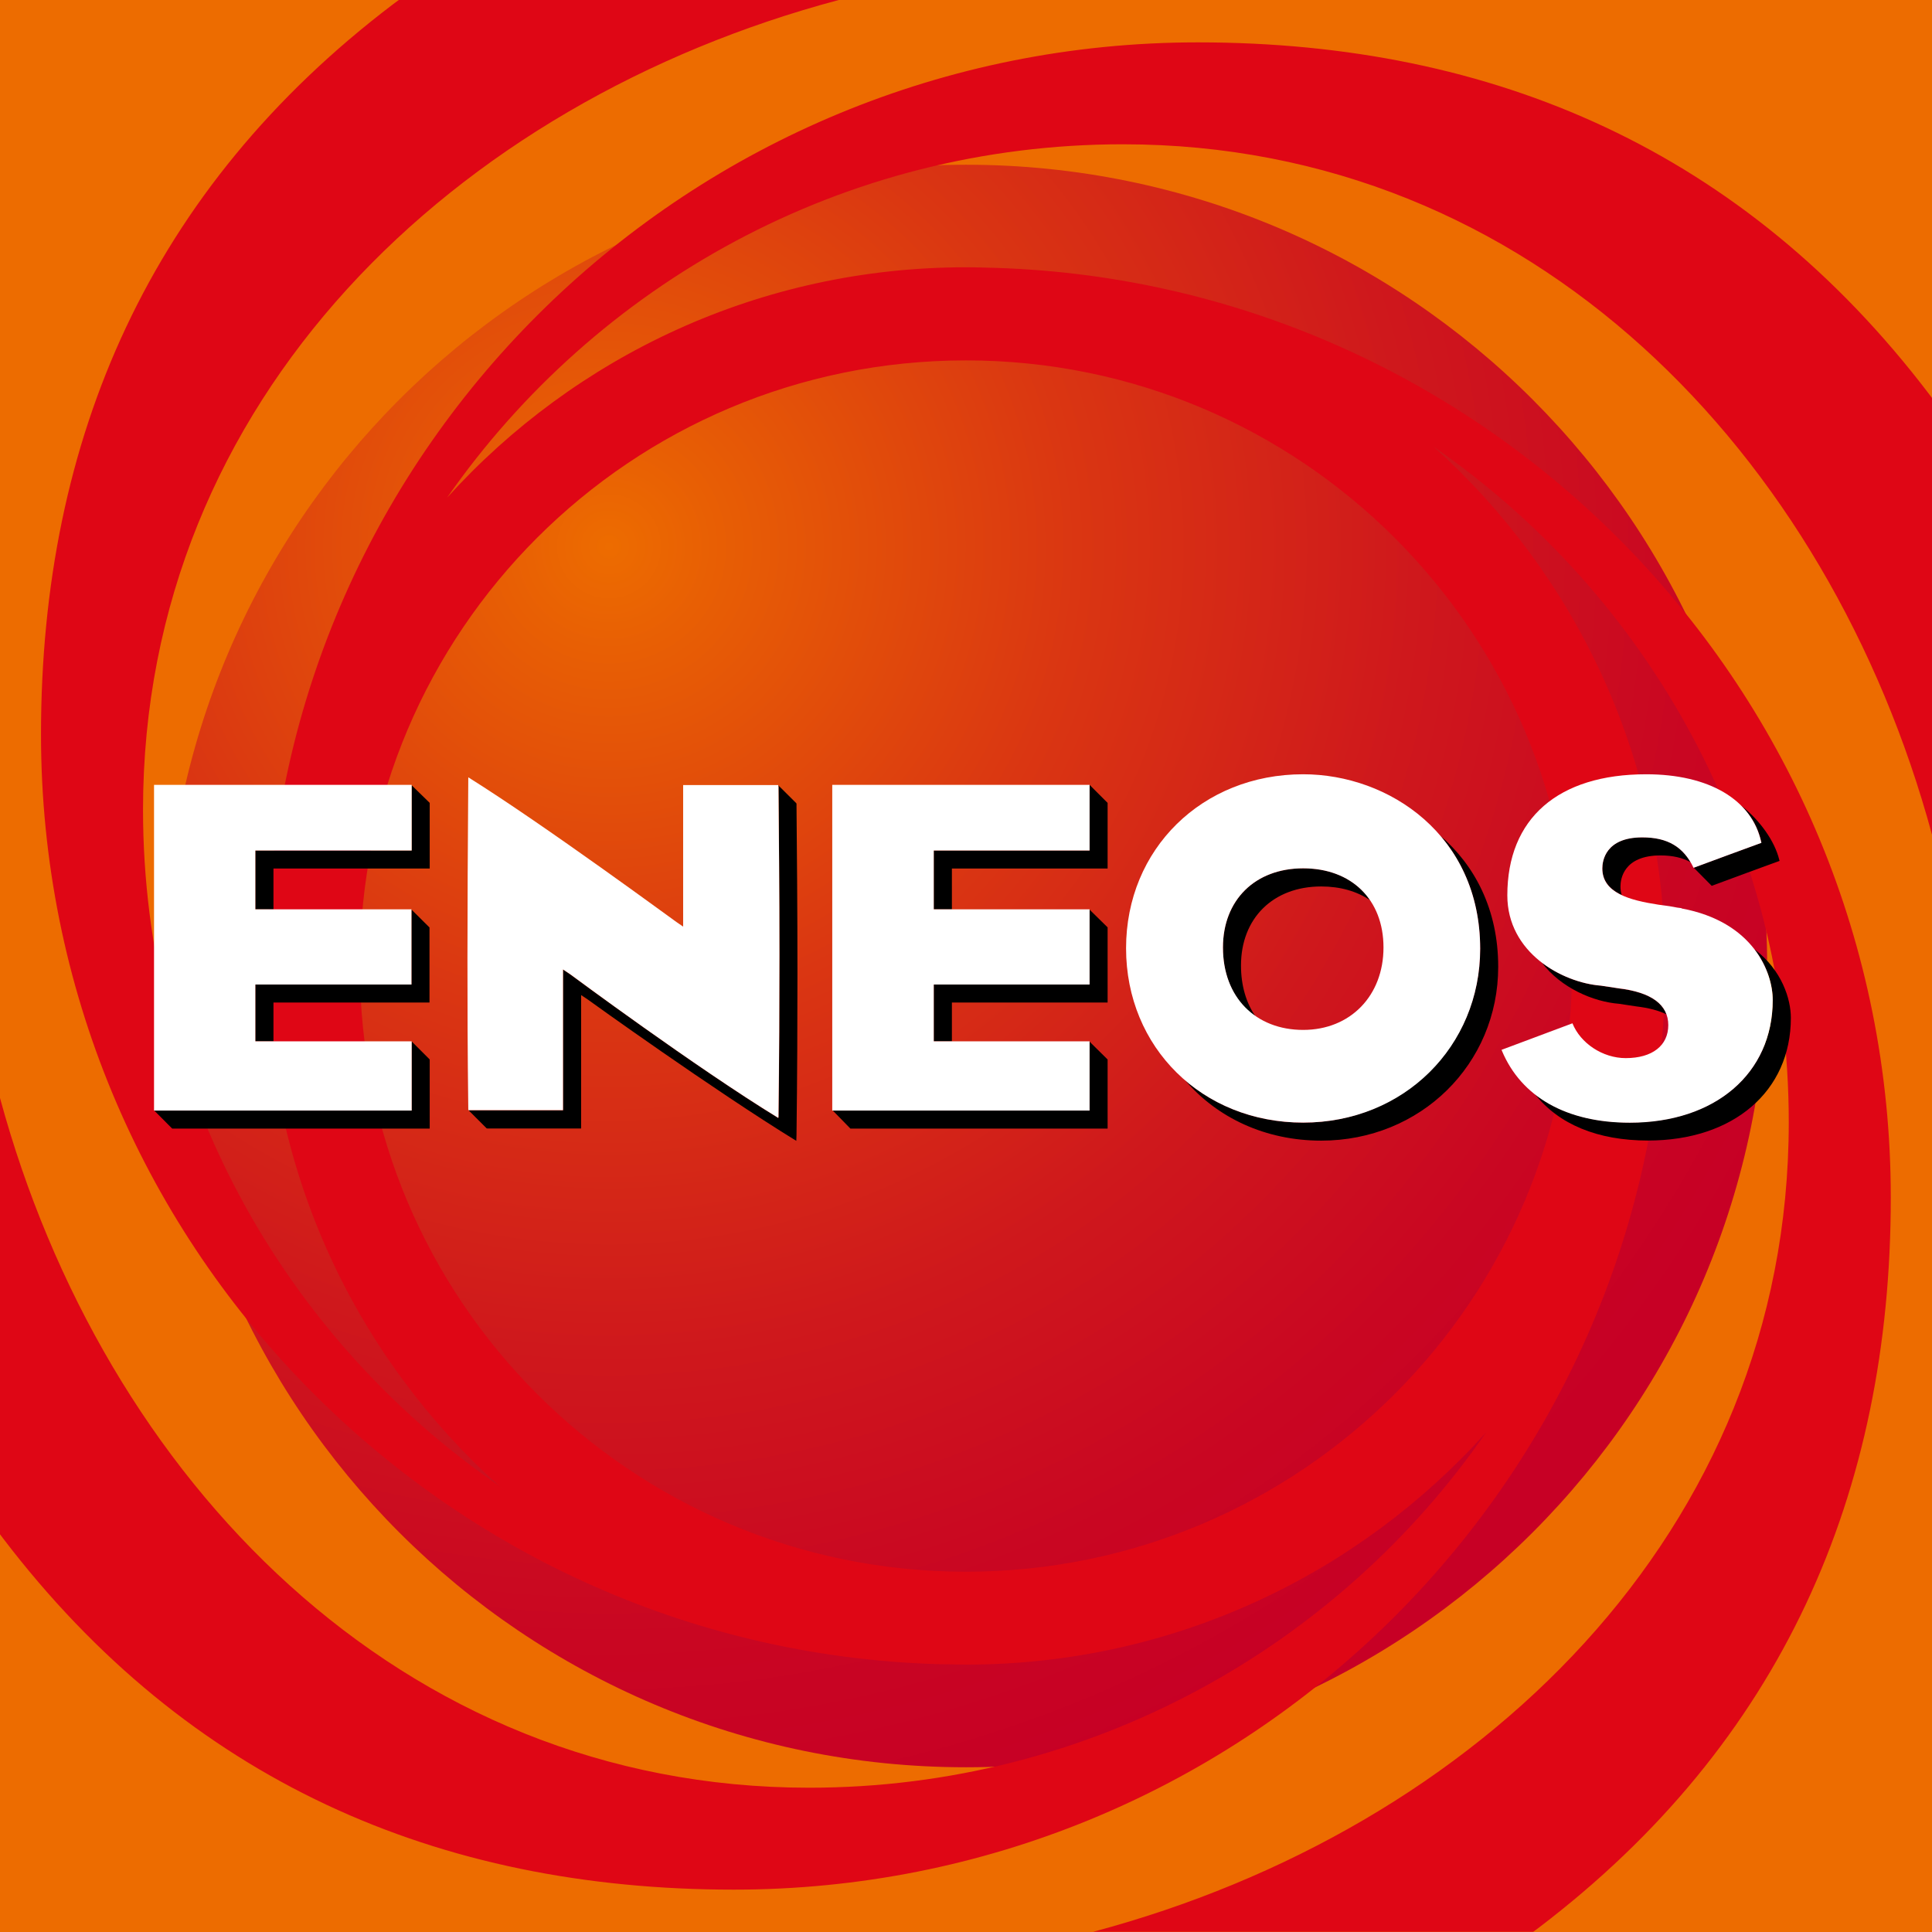
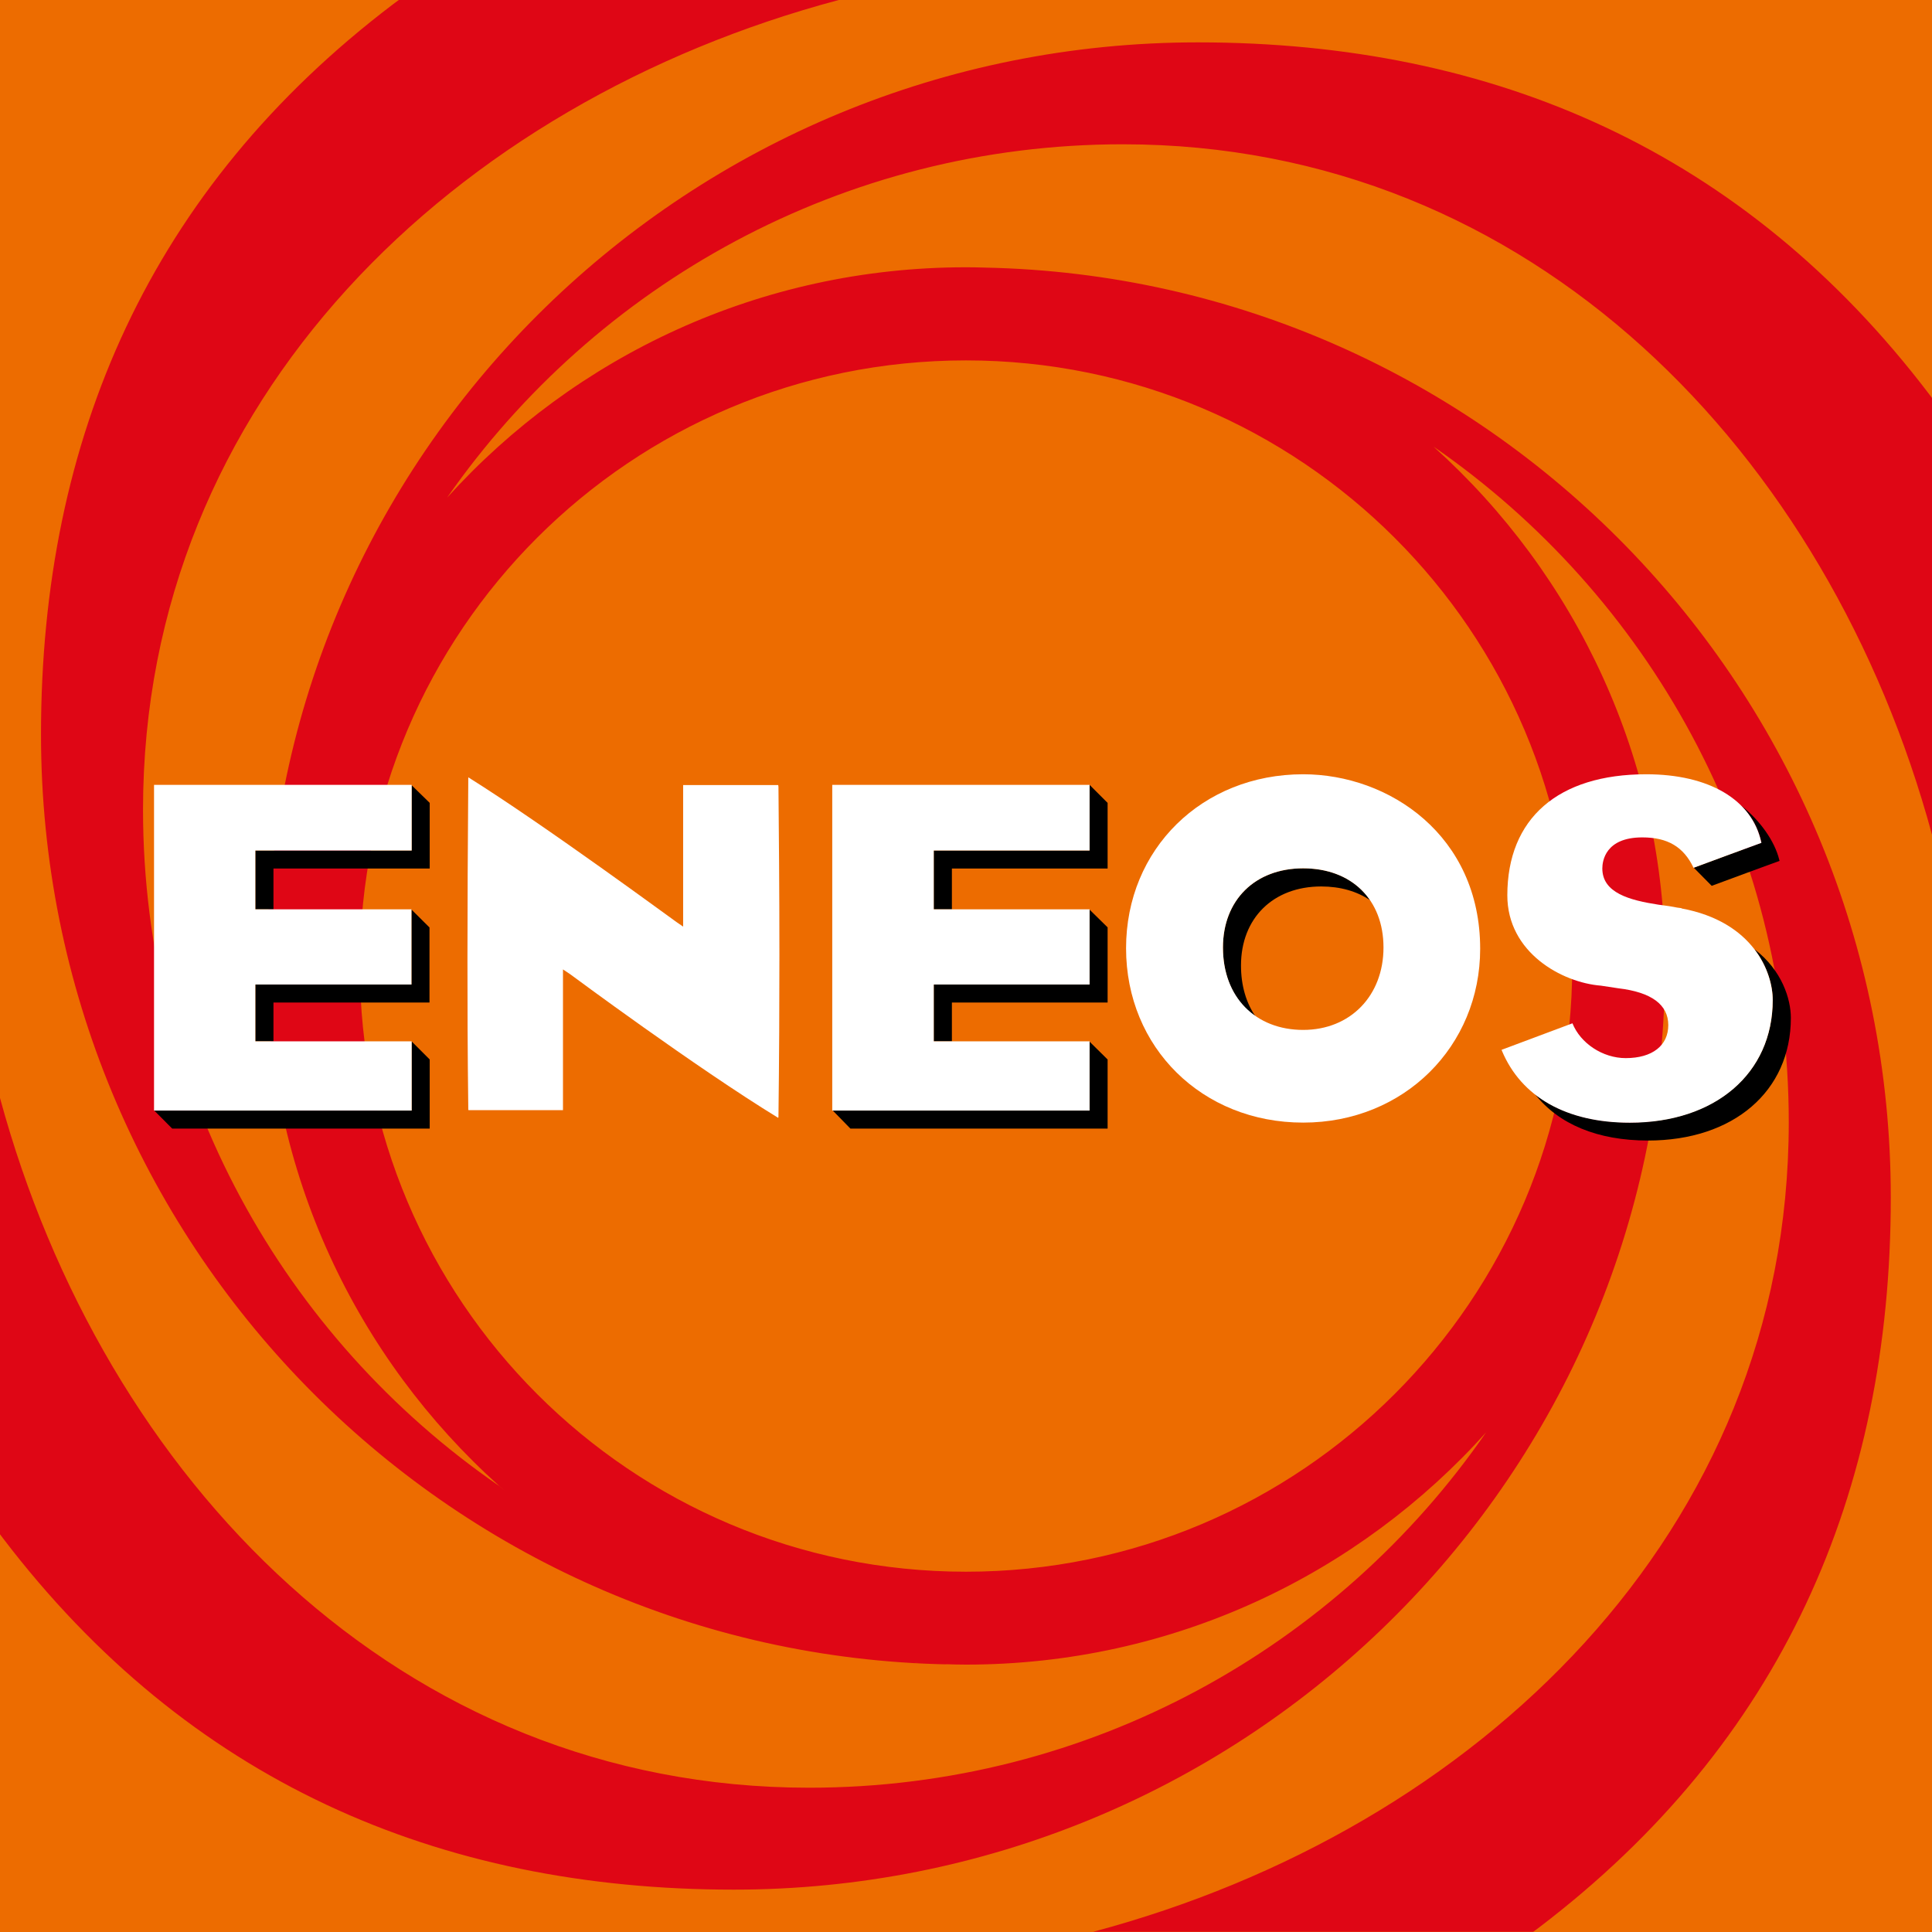
<svg xmlns="http://www.w3.org/2000/svg" viewBox="0 0 184.25 184.25">
  <defs>
    <style>
			.cls-1{clip-path:url(#clippath);}.cls-2{fill:none;}.cls-2,.cls-3,.cls-4,.cls-5,.cls-6,.cls-7{stroke-width:0px;}.cls-3{fill:url(#_名称未設定グラデーション_13);}.cls-5{fill:#df0615;}.cls-6{fill:#fff;}.cls-7{fill:#ed6c00;}
		</style>
    <clipPath id="clippath">
      <path class="cls-2" d="M15.71,92.13c0,42.2,34.21,76.41,76.41,76.41s76.41-34.21,76.41-76.41S134.33,15.71,92.13,15.71,15.71,49.92,15.71,92.13" />
    </clipPath>
    <radialGradient id="_名称未設定グラデーション_13" cx="-62.42" cy="460.76" fx="-62.42" fy="460.76" r="1" gradientTransform="translate(7837.92 57480.76) scale(124.64 -124.64)" gradientUnits="userSpaceOnUse">
      <stop offset="0" stop-color="#ed6c00" />
      <stop offset=".08" stop-color="#e85f04" />
      <stop offset=".36" stop-color="#da3612" />
      <stop offset=".62" stop-color="#cf181c" />
      <stop offset=".84" stop-color="#c90622" />
      <stop offset="1" stop-color="#c70025" />
    </radialGradient>
  </defs>
  <g id="_レイヤー_1-2">
    <rect class="cls-7" y="0" width="184.25" height="184.25" />
    <g class="cls-1">
-       <rect class="cls-3" x="15.71" y="15.71" width="152.82" height="152.83" />
-     </g>
-     <path class="cls-5" d="M107.08,13.76c39.06,0,67.33,29.53,77.17,65.84v-41.65c-.1-.14-.21-.28-.31-.41C166.35,14.45,142.52,4.04,114.24,4.04c-48.45,0-87.88,38.56-88.78,86.43,0-.15.02-.3.02-.44-.02.68-.04,1.37-.04,2.07,0,19.7,8.57,37.4,22.17,49.61.17.15.34.29.51.45-.17-.15-.35-.3-.52-.45-20.51-14.14-33.96-37.76-33.96-64.5C13.64,38.05,43.43,9.73,79.99,0h-41.96c-.19.14-.39.28-.58.43C14.34,17.99,3.91,41.8,3.91,70.04c0,48.4,38.6,87.79,86.53,88.69-.1,0-.19,0-.28-.02.65.02,1.3.04,1.96.04,19.75,0,37.47-8.59,49.68-22.23-.02.02-.03.05-.06.06-14.15,20.48-37.8,33.91-64.57,33.91C38.13,170.49,9.85,141,0,104.71v41.61c.1.14.2.27.3.4,17.6,23.08,41.42,33.49,69.69,33.49,47.95,0,87.06-37.76,88.74-84.94.04-1.05.07-2.12.07-3.19,0-19.65-8.53-37.3-22.09-49.49,20.46,14.14,33.88,37.73,33.88,64.43,0,39.16-29.79,67.48-66.34,77.21h41.97c.19-.14.38-.28.57-.42,23.1-17.58,33.53-41.38,33.53-69.61,0-48.36-38.53-87.72-86.4-88.68-.6-.02-1.21-.03-1.81-.03-19.63,0-37.28,8.49-49.47,21.97C56.82,27.11,80.39,13.76,107.08,13.76M87.14,158.55c.17.01.34.03.51.04-.17,0-.34-.02-.51-.04M99.93,25.96s-.06,0-.1-.01c.03,0,.06,0,.1.01M92.12,34.37c31.93,0,57.82,25.87,57.82,57.73s-25.88,57.79-57.82,57.79-57.8-25.87-57.8-57.79,25.86-57.73,57.8-57.73" />
-     <path class="cls-4" d="M75.97,76.75s-.02-.07-.02-.14l-1.72-1.71c0,.07.02.14.02.14.03,4.45.09,9.82.09,16.07,0,4.67-.02,9.81-.09,15.42,0,0-.02.06-.02.1-7.88-4.83-19.76-13.64-19.87-13.72l-.66-.44v13.42h-8.94s-.05,0-.07,0l1.71,1.71s.02.02.09.02h8.93v-12.72l.66.44c.1.08,11.99,8.63,19.86,13.46,0-.05.02-.53.02-.53.07-5.61.09-10.75.09-15.42,0-6.25-.05-11.62-.09-16.08" />
+       </g>
+     <path class="cls-5" d="M107.08,13.76c39.06,0,67.33,29.53,77.17,65.84v-41.65c-.1-.14-.21-.28-.31-.41C166.35,14.45,142.52,4.04,114.24,4.04c-48.45,0-87.88,38.56-88.78,86.43,0-.15.02-.3.02-.44-.02.68-.04,1.37-.04,2.07,0,19.7,8.57,37.4,22.17,49.61.17.15.34.29.51.45-.17-.15-.35-.3-.52-.45-20.51-14.14-33.96-37.76-33.96-64.5C13.64,38.05,43.43,9.73,79.99,0h-41.96c-.19.14-.39.28-.58.43C14.34,17.99,3.91,41.8,3.91,70.04c0,48.4,38.6,87.79,86.53,88.69-.1,0-.19,0-.28-.02.65.02,1.3.04,1.96.04,19.75,0,37.47-8.59,49.68-22.23-.02.02-.03.05-.06.06-14.15,20.48-37.8,33.91-64.57,33.91C38.13,170.49,9.85,141,0,104.71v41.61c.1.14.2.27.3.4,17.6,23.08,41.42,33.49,69.69,33.49,47.95,0,87.06-37.76,88.74-84.94.04-1.05.07-2.12.07-3.19,0-19.65-8.53-37.3-22.09-49.49,20.46,14.14,33.88,37.73,33.88,64.43,0,39.16-29.79,67.48-66.34,77.21h41.97c.19-.14.38-.28.57-.42,23.1-17.58,33.53-41.38,33.53-69.61,0-48.36-38.53-87.72-86.4-88.68-.6-.02-1.21-.03-1.81-.03-19.63,0-37.28,8.49-49.47,21.97C56.82,27.11,80.39,13.76,107.08,13.76M87.14,158.55c.17.01.34.03.51.04-.17,0-.34-.02-.51-.04M99.93,25.96c.03,0,.06,0,.1.01M92.12,34.37c31.93,0,57.82,25.87,57.82,57.73s-25.88,57.79-57.82,57.79-57.8-25.87-57.8-57.79,25.86-57.73,57.8-57.73" />
    <path class="cls-4" d="M119.73,96.93c-.88-1.28-1.38-2.93-1.38-4.85,0-4.52,3.07-7.54,7.65-7.54,1.84,0,3.42.47,4.66,1.31-1.3-1.92-3.53-3.04-6.38-3.04-4.59,0-7.65,3.03-7.65,7.55,0,2.94,1.14,5.24,3.1,6.57" />
-     <path class="cls-4" d="M137.36,79.7c2.32,2.7,3.8,6.32,3.8,10.78,0,9.29-7.41,16.58-16.88,16.58-4.39,0-8.29-1.49-11.24-4.02,3.05,3.56,7.64,5.74,12.96,5.74,9.47,0,16.88-7.29,16.88-16.58,0-5.49-2.25-9.69-5.53-12.51" />
-     <path class="cls-4" d="M154.33,94.25s-1.65-.25-1.65-.25c-1.78-.14-3.91-.87-5.64-2.2,1.83,2.43,4.93,3.74,7.37,3.93,0,0,1.65.25,1.65.25,1.17.14,2.12.39,2.86.75-.49-1.34-2.03-2.17-4.59-2.47" />
    <path class="cls-4" d="M167.96,80.29s0,.04.02.08c-.74.26-5.42,2-6.45,2.38l1.71,1.73c1-.37,5.73-2.12,6.47-2.38,0-.05-.02-.08-.02-.08-.45-1.86-1.89-3.79-3.52-5.1-.04-.03-.07-.05-.11-.08.96.95,1.62,2.12,1.91,3.46" />
    <path class="cls-4" d="M167.34,90.56c1.27,1.67,1.72,3.5,1.72,4.8,0,6.99-5.48,11.69-13.63,11.69-3.72,0-6.79-.93-9.03-2.69,2.25,2.86,5.97,4.41,10.76,4.41,8.16,0,13.63-4.7,13.63-11.7,0-1.77-.83-4.52-3.45-6.53" />
-     <path class="cls-4" d="M156.62,79.85c-3.54,0-3.81,2.27-3.81,2.96,0,1.24.74,2.02,1.85,2.55-.08-.25-.12-.52-.12-.82,0-.69.28-2.96,3.82-2.96,1.15,0,2.09.22,2.86.64-.96-1.62-2.4-2.37-4.59-2.37" />
    <polygon class="cls-4" points="39.26 105.91 14.71 105.91 16.42 107.63 40.98 107.63 40.98 101.04 39.26 99.32 39.26 105.91" />
    <polygon class="cls-4" points="24.35 99.31 26.08 99.31 26.08 95.61 40.96 95.61 40.96 88.45 39.24 86.74 39.24 93.89 24.35 93.89 24.35 99.31" />
    <polygon class="cls-4" points="39.26 74.89 39.26 81.11 24.35 81.11 24.35 86.72 26.08 86.72 26.08 82.83 40.98 82.83 40.98 76.57 39.26 74.89" />
    <polygon class="cls-4" points="103.91 105.91 79.42 105.91 81.1 107.63 105.63 107.63 105.63 101.04 103.91 99.34 103.91 105.91" />
    <polygon class="cls-4" points="103.91 93.89 89.05 93.89 89.05 99.31 90.78 99.31 90.78 95.61 105.63 95.61 105.63 88.44 103.91 86.75 103.91 93.89" />
    <polygon class="cls-4" points="103.91 74.85 103.91 81.11 89.05 81.11 89.05 86.72 90.78 86.72 90.78 82.83 105.63 82.83 105.63 76.57 103.91 74.85" />
    <path class="cls-6" d="M44.58,91.41c0,4.41.01,8.84.08,14.4,0,0,0,.04,0,.05,0,0,.02.01.09.01h8.94v-13.42l.66.44c.11.08,11.99,8.9,19.87,13.72,0-.04.02-.1.02-.1.07-5.61.09-10.75.09-15.42,0-6.25-.05-11.62-.09-16.07,0,0-.02-.08-.02-.15h-9.07v13.5l-.64-.44c-.14-.08-12.5-9.2-19.85-13.8-.05,6.92-.08,12.08-.08,17.27" />
    <path class="cls-6" d="M107.39,90.43c0,9.48,7.26,16.63,16.89,16.63s16.88-7.29,16.88-16.58c0-10.81-8.69-16.64-16.88-16.64-9.63,0-16.89,7.13-16.89,16.59M116.63,90.36c0-4.52,3.06-7.55,7.65-7.55s7.66,2.96,7.66,7.55-3.15,7.86-7.66,7.86-7.65-3.09-7.65-7.86" />
    <path class="cls-6" d="M143.75,85.39c0,5.46,5.22,8.32,8.93,8.61,0,0,1.65.25,1.65.25,3.16.37,4.77,1.56,4.77,3.51s-1.52,3.15-4.06,3.15c-2.2,0-4.32-1.42-5.08-3.32-.68.25-2.92,1.09-6.76,2.53.02.04.03.08.03.08,1.85,4.43,6.18,6.87,12.2,6.87,8.15,0,13.63-4.7,13.63-11.7,0-2.65-1.84-7.47-8.72-8.74,0,0,.04-.01.04-.02-.19-.01-.54-.07-1.17-.19l-1.03-.14c-2.78-.43-5.37-1.12-5.37-3.46,0-.69.28-2.96,3.81-2.96,2.42,0,3.94.9,4.89,2.9,1-.37,5.73-2.12,6.47-2.38,0-.05-.02-.08-.02-.08-.88-4.04-4.98-6.46-10.96-6.46-8.41,0-13.25,4.21-13.25,11.55" />
    <polygon class="cls-6" points="39.26 99.31 24.35 99.31 24.35 93.89 39.24 93.89 39.24 86.72 24.35 86.72 24.35 81.11 39.26 81.11 39.26 74.85 14.69 74.85 14.69 105.91 39.26 105.91 39.26 99.31" />
    <polygon class="cls-6" points="103.91 99.31 89.05 99.31 89.05 93.89 103.91 93.89 103.91 86.72 89.05 86.72 89.05 81.11 103.91 81.11 103.91 74.85 79.37 74.85 79.37 105.91 103.91 105.91 103.91 99.31" />
  </g>
</svg>